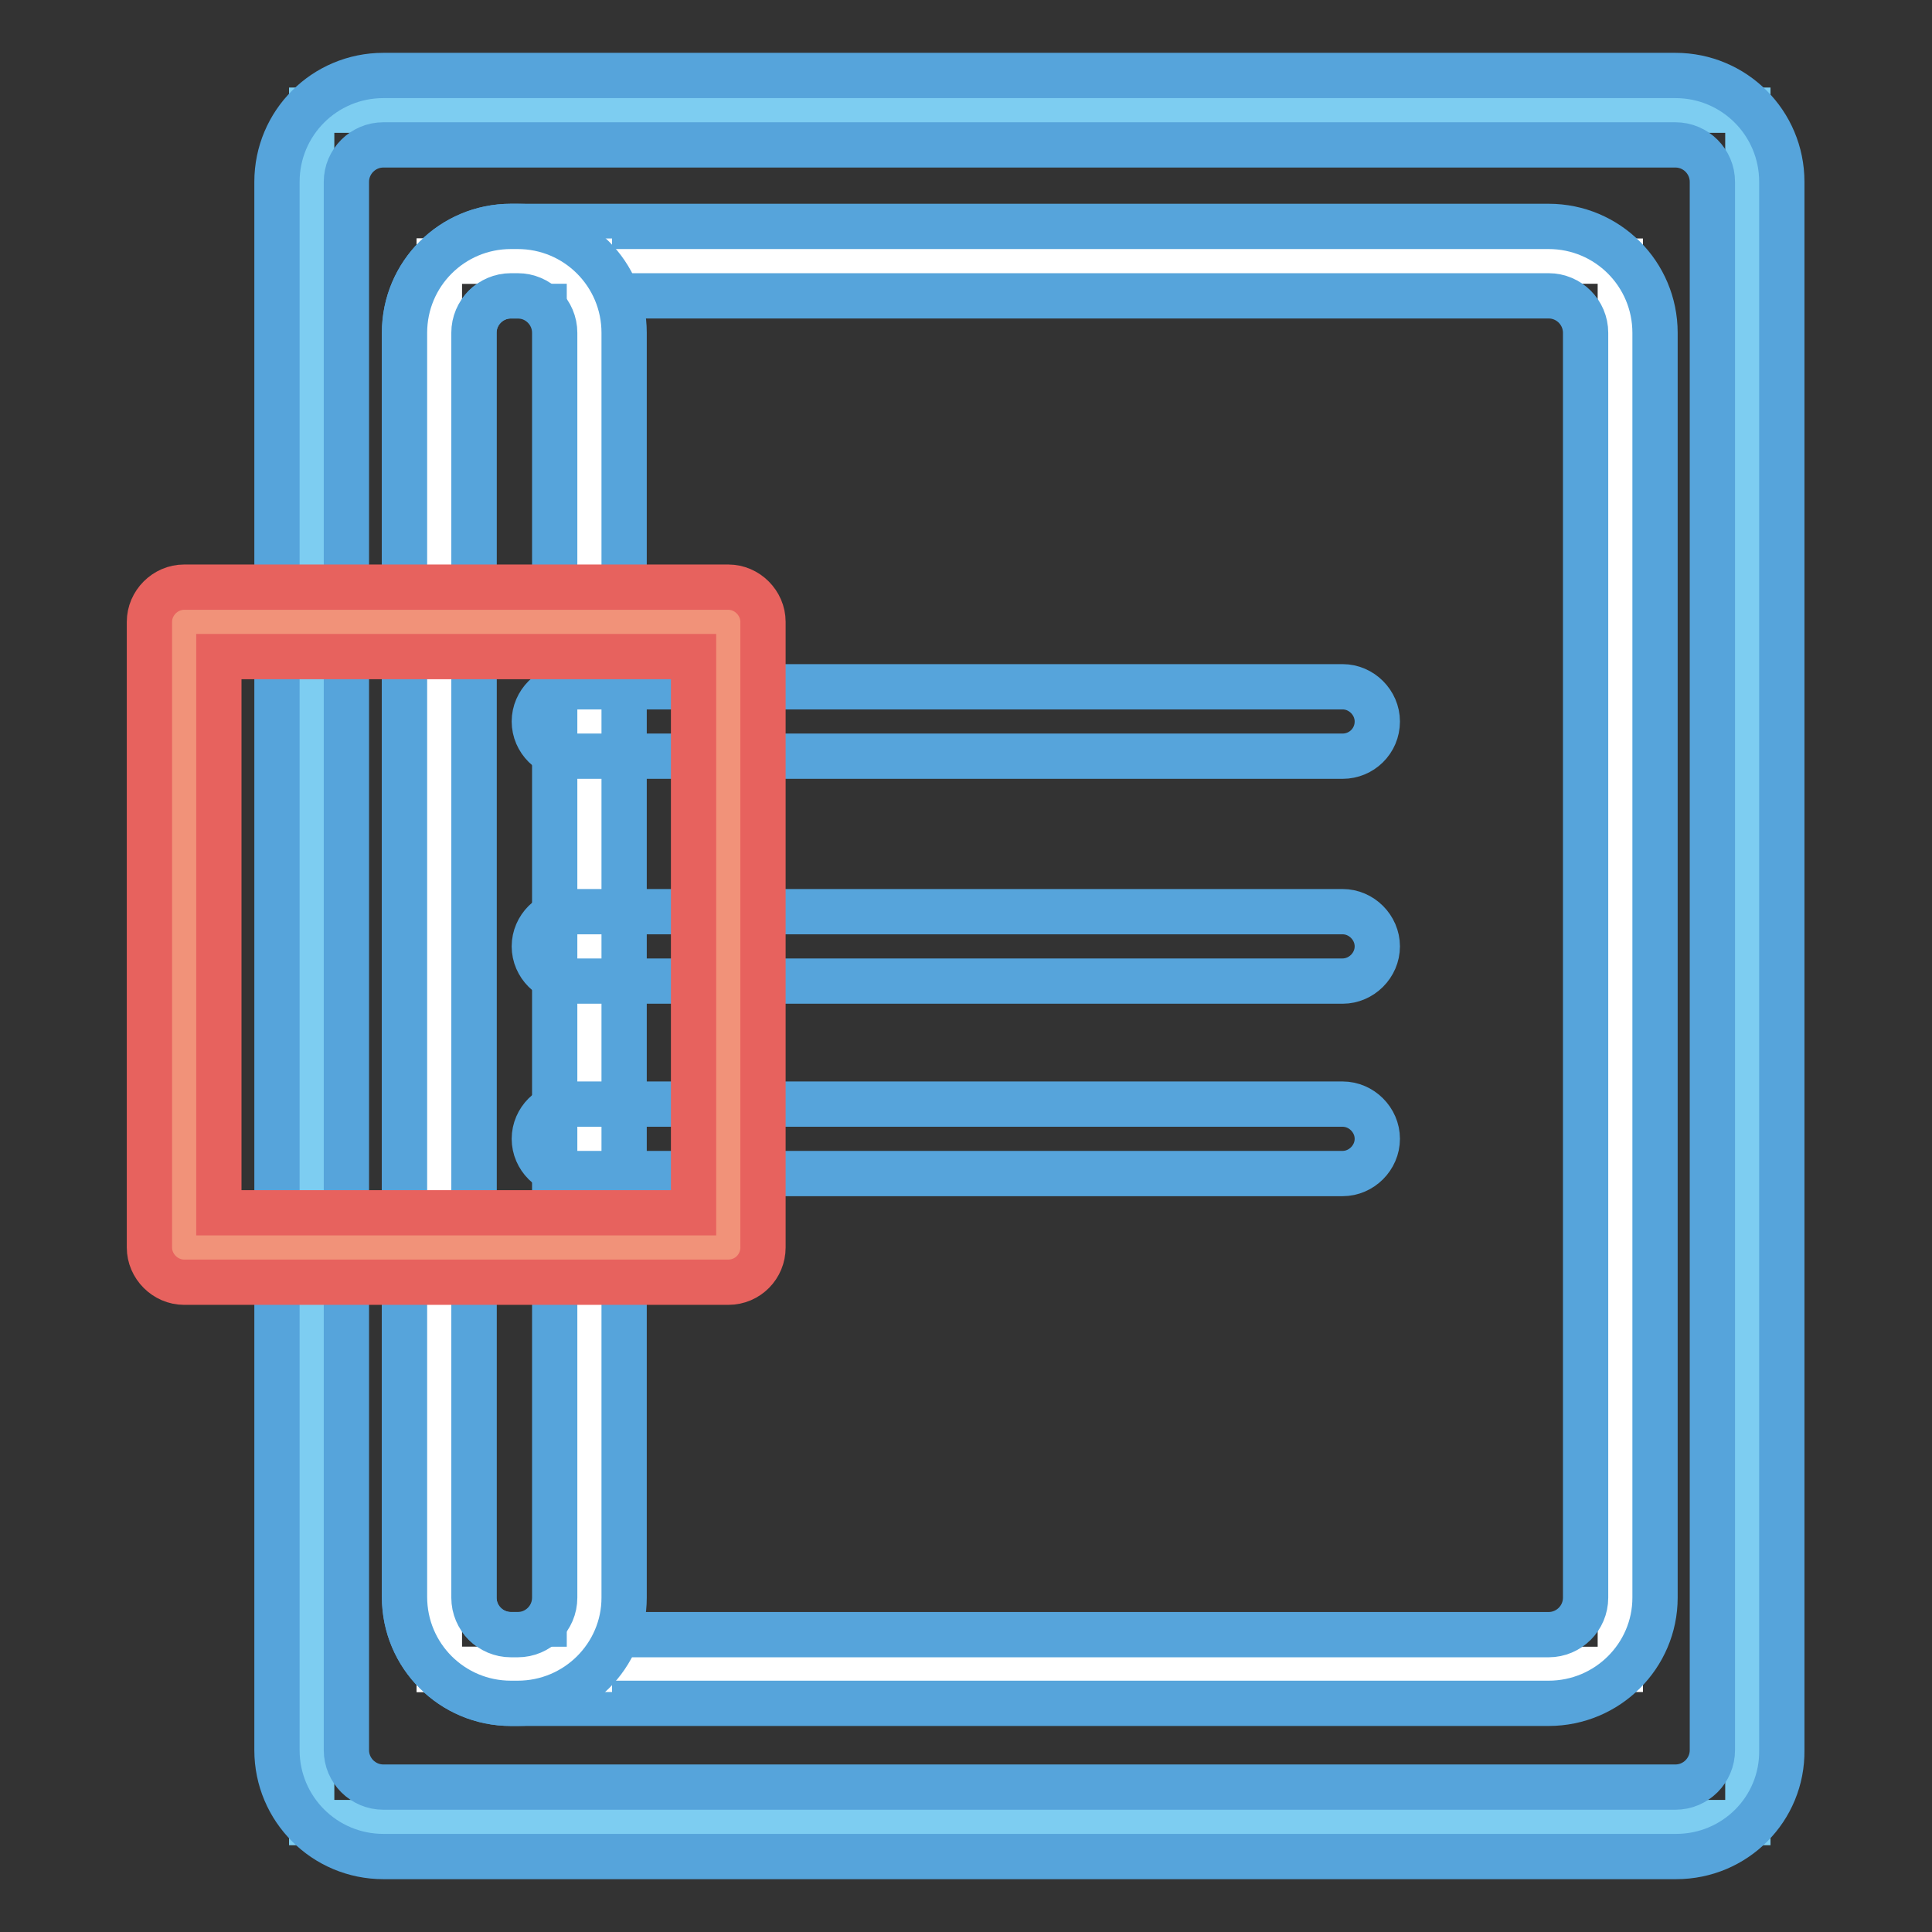
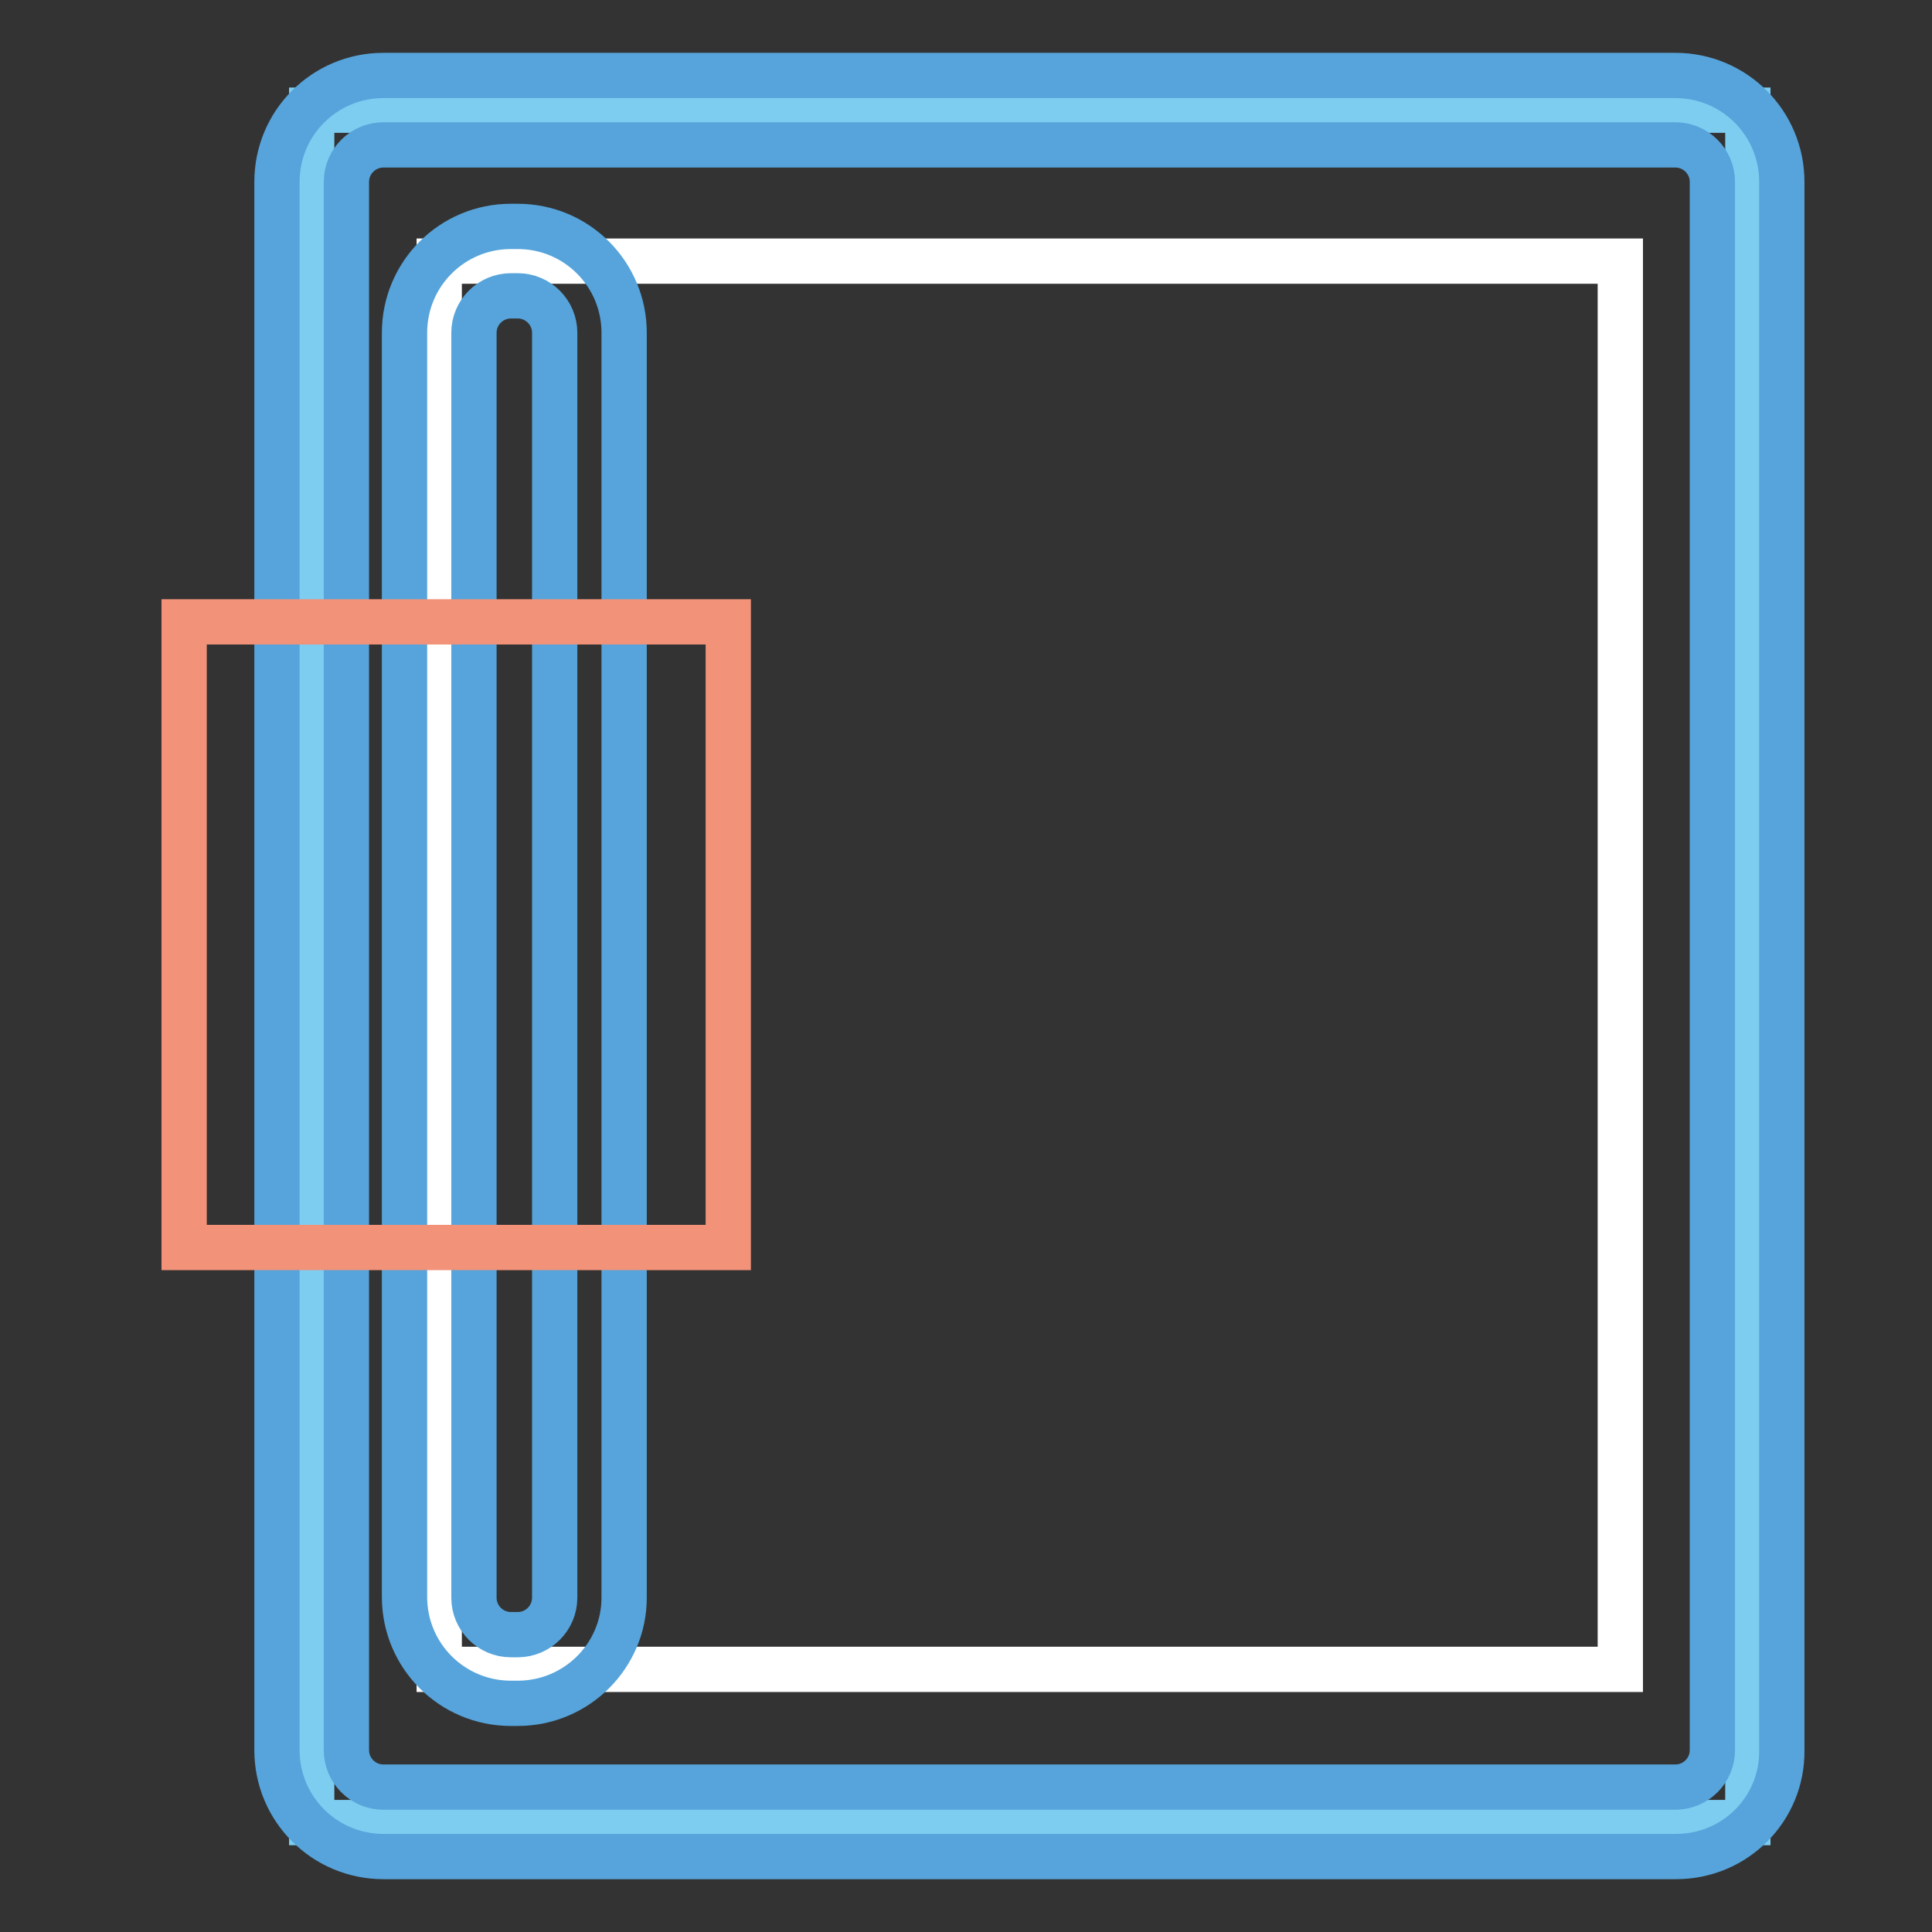
<svg xmlns="http://www.w3.org/2000/svg" version="1.1" x="0px" y="0px" viewBox="0 0 256 256" enable-background="new 0 0 256 256" xml:space="preserve">
  <rect x="0" y="0" width="256" height="256" fill="#333333" stroke="none" />
  <g>
    <path stroke-width="6" fill-opacity="0" stroke="#7dcdf1" d="M41.3,14.6h190.3v226.9H41.3V14.6z" />
    <path stroke-width="6" fill-opacity="0" stroke="#56a4db" d="M222.1,246H50.8c-7.8,0-14.1-6.3-14.1-14.1l0,0V24.1C36.7,16.3,43,10,50.8,10l0,0h171.2 c7.8,0,14.1,6.3,14.1,14.1l0,0v207.8C236.2,239.7,229.9,246,222.1,246L222.1,246z M50.8,19.2c-2.7,0-4.9,2.2-4.9,4.9l0,0v207.8 c0,2.7,2.2,4.9,4.9,4.9h171.2c2.7,0,4.9-2.2,4.9-4.9V24.1c0-2.7-2.2-4.9-4.9-4.9H50.8z" />
    <path stroke-width="6" fill-opacity="0" stroke="#ffffff" d="M58.2,34.6h156.5v186.6H58.2V34.6z" />
-     <path stroke-width="6" fill-opacity="0" stroke="#56a4db" d="M205.2,225.7H67.7c-7.8,0-14.1-6.3-14.1-14.1l0,0V44.1c0-7.8,6.3-14.1,14.1-14.1l0,0h137.5 c7.8,0,14.1,6.3,14.1,14.1l0,0v167.6C219.3,219.4,213,225.7,205.2,225.7L205.2,225.7z M67.7,39.2c-2.7,0-4.9,2.2-4.9,4.9l0,0v167.6 c0,2.7,2.2,4.9,4.9,4.9h137.5c2.7,0,4.9-2.2,4.9-4.9V44.1c0-2.7-2.2-4.9-4.9-4.9H67.7z" />
-     <path stroke-width="6" fill-opacity="0" stroke="#ffffff" d="M58.2,34.6h19.9v186.6H58.2V34.6z" />
    <path stroke-width="6" fill-opacity="0" stroke="#56a4db" d="M68.6,225.7h-0.9c-7.8,0-14.1-6.3-14.1-14.1l0,0V44.1c0-7.8,6.3-14.1,14.1-14.1l0,0h0.9 c7.8,0,14.1,6.3,14.1,14.1l0,0v167.6C82.7,219.4,76.4,225.7,68.6,225.7L68.6,225.7z M67.7,39.2c-2.7,0-4.9,2.2-4.9,4.9l0,0v167.6 c0,2.7,2.2,4.9,4.9,4.9h0.9c2.7,0,4.9-2.2,4.9-4.9V44.1c0-2.7-2.2-4.9-4.9-4.9l0,0H67.7z" />
-     <path stroke-width="6" fill-opacity="0" stroke="#56a4db" d="M177.9,100.2H75.4c-2.5,0-4.6-2.1-4.6-4.6c0-2.5,2.1-4.6,4.6-4.6h102.5c2.5,0,4.6,2.1,4.6,4.6 C182.5,98.2,180.4,100.2,177.9,100.2z M177.9,130H75.4c-2.5,0-4.6-2.1-4.6-4.6c0-2.5,2.1-4.6,4.6-4.6c0,0,0,0,0,0h102.5 c2.5,0,4.6,2.1,4.6,4.6C182.5,127.9,180.4,130,177.9,130z M177.9,155.5H75.4c-2.5,0-4.6-2.1-4.6-4.6c0-2.5,2.1-4.6,4.6-4.6 c0,0,0,0,0,0h102.5c2.5,0,4.6,2.1,4.6,4.6C182.5,153.4,180.4,155.5,177.9,155.5z" />
    <path stroke-width="6" fill-opacity="0" stroke="#f19279" d="M24.4,82.4h72.1v82.9H24.4V82.4z" />
-     <path stroke-width="6" fill-opacity="0" stroke="#e7625e" d="M96.5,169.9H24.4c-2.5,0-4.6-2.1-4.6-4.6V82.4c0-2.5,2.1-4.6,4.6-4.6h72.1c2.5,0,4.6,2.1,4.6,4.6v82.9 C101.1,167.8,99.1,169.9,96.5,169.9z M29,160.7h62.9V87H29V160.7z" />
  </g>
</svg>